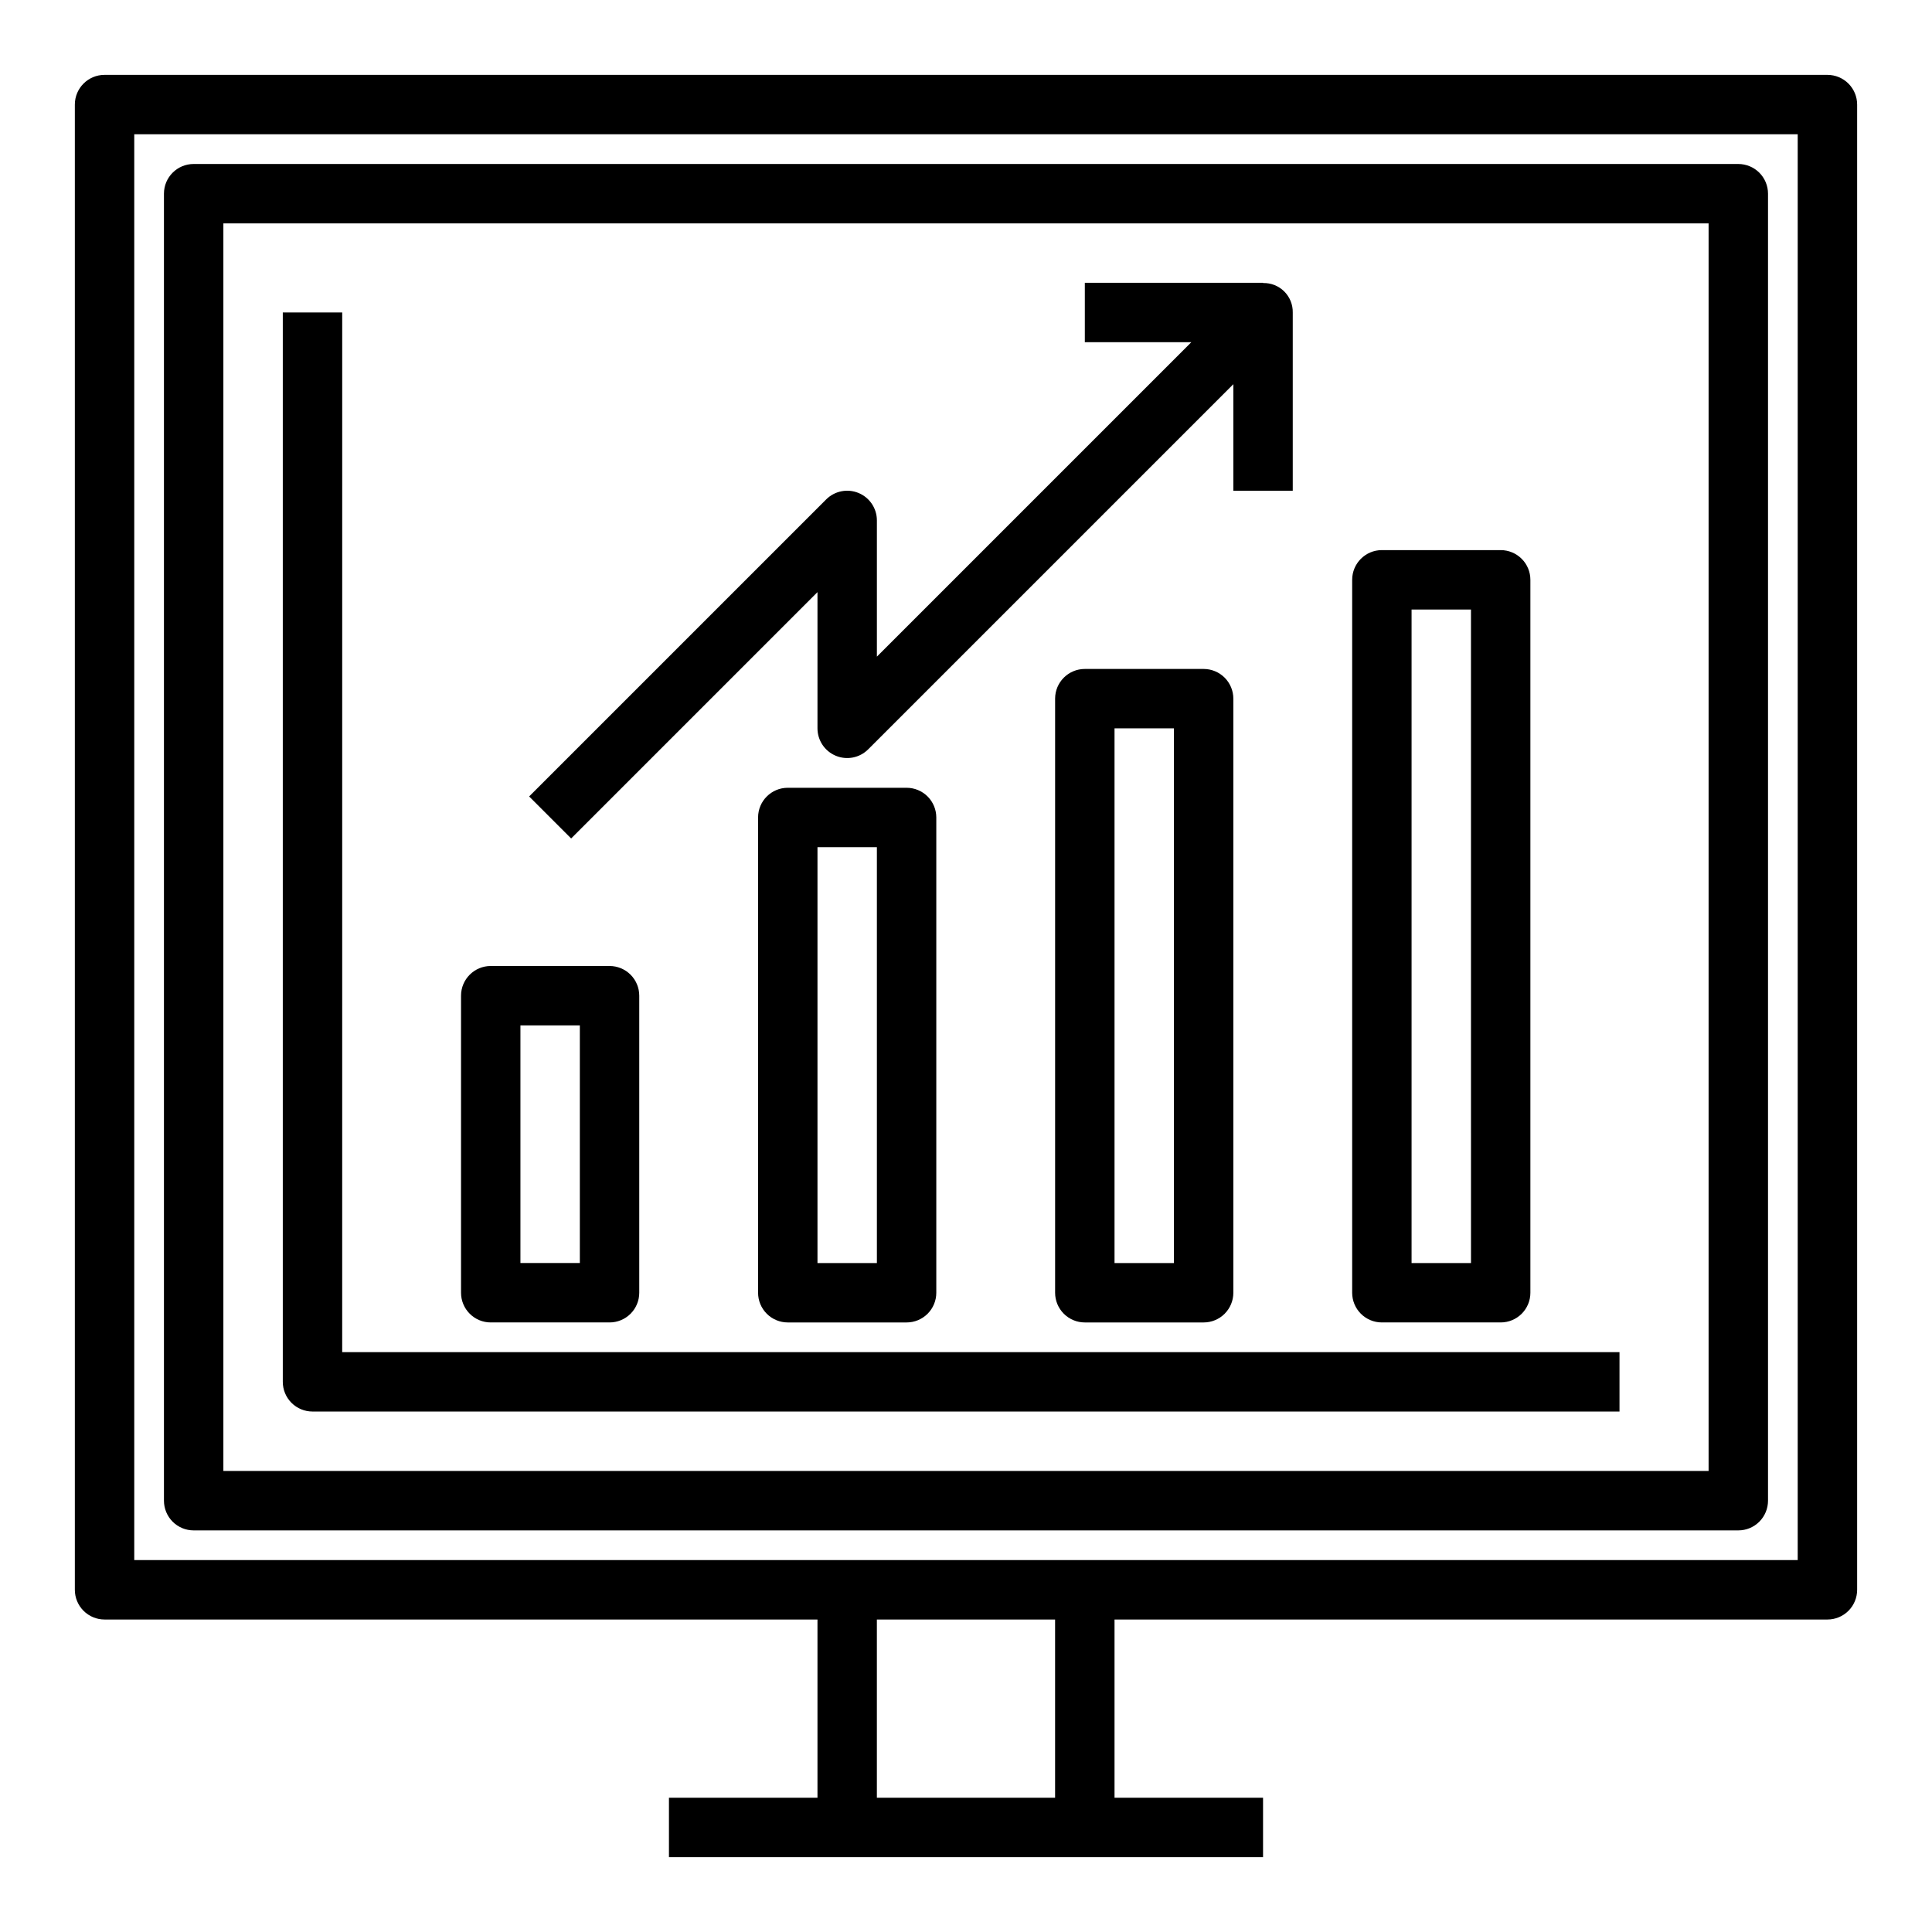
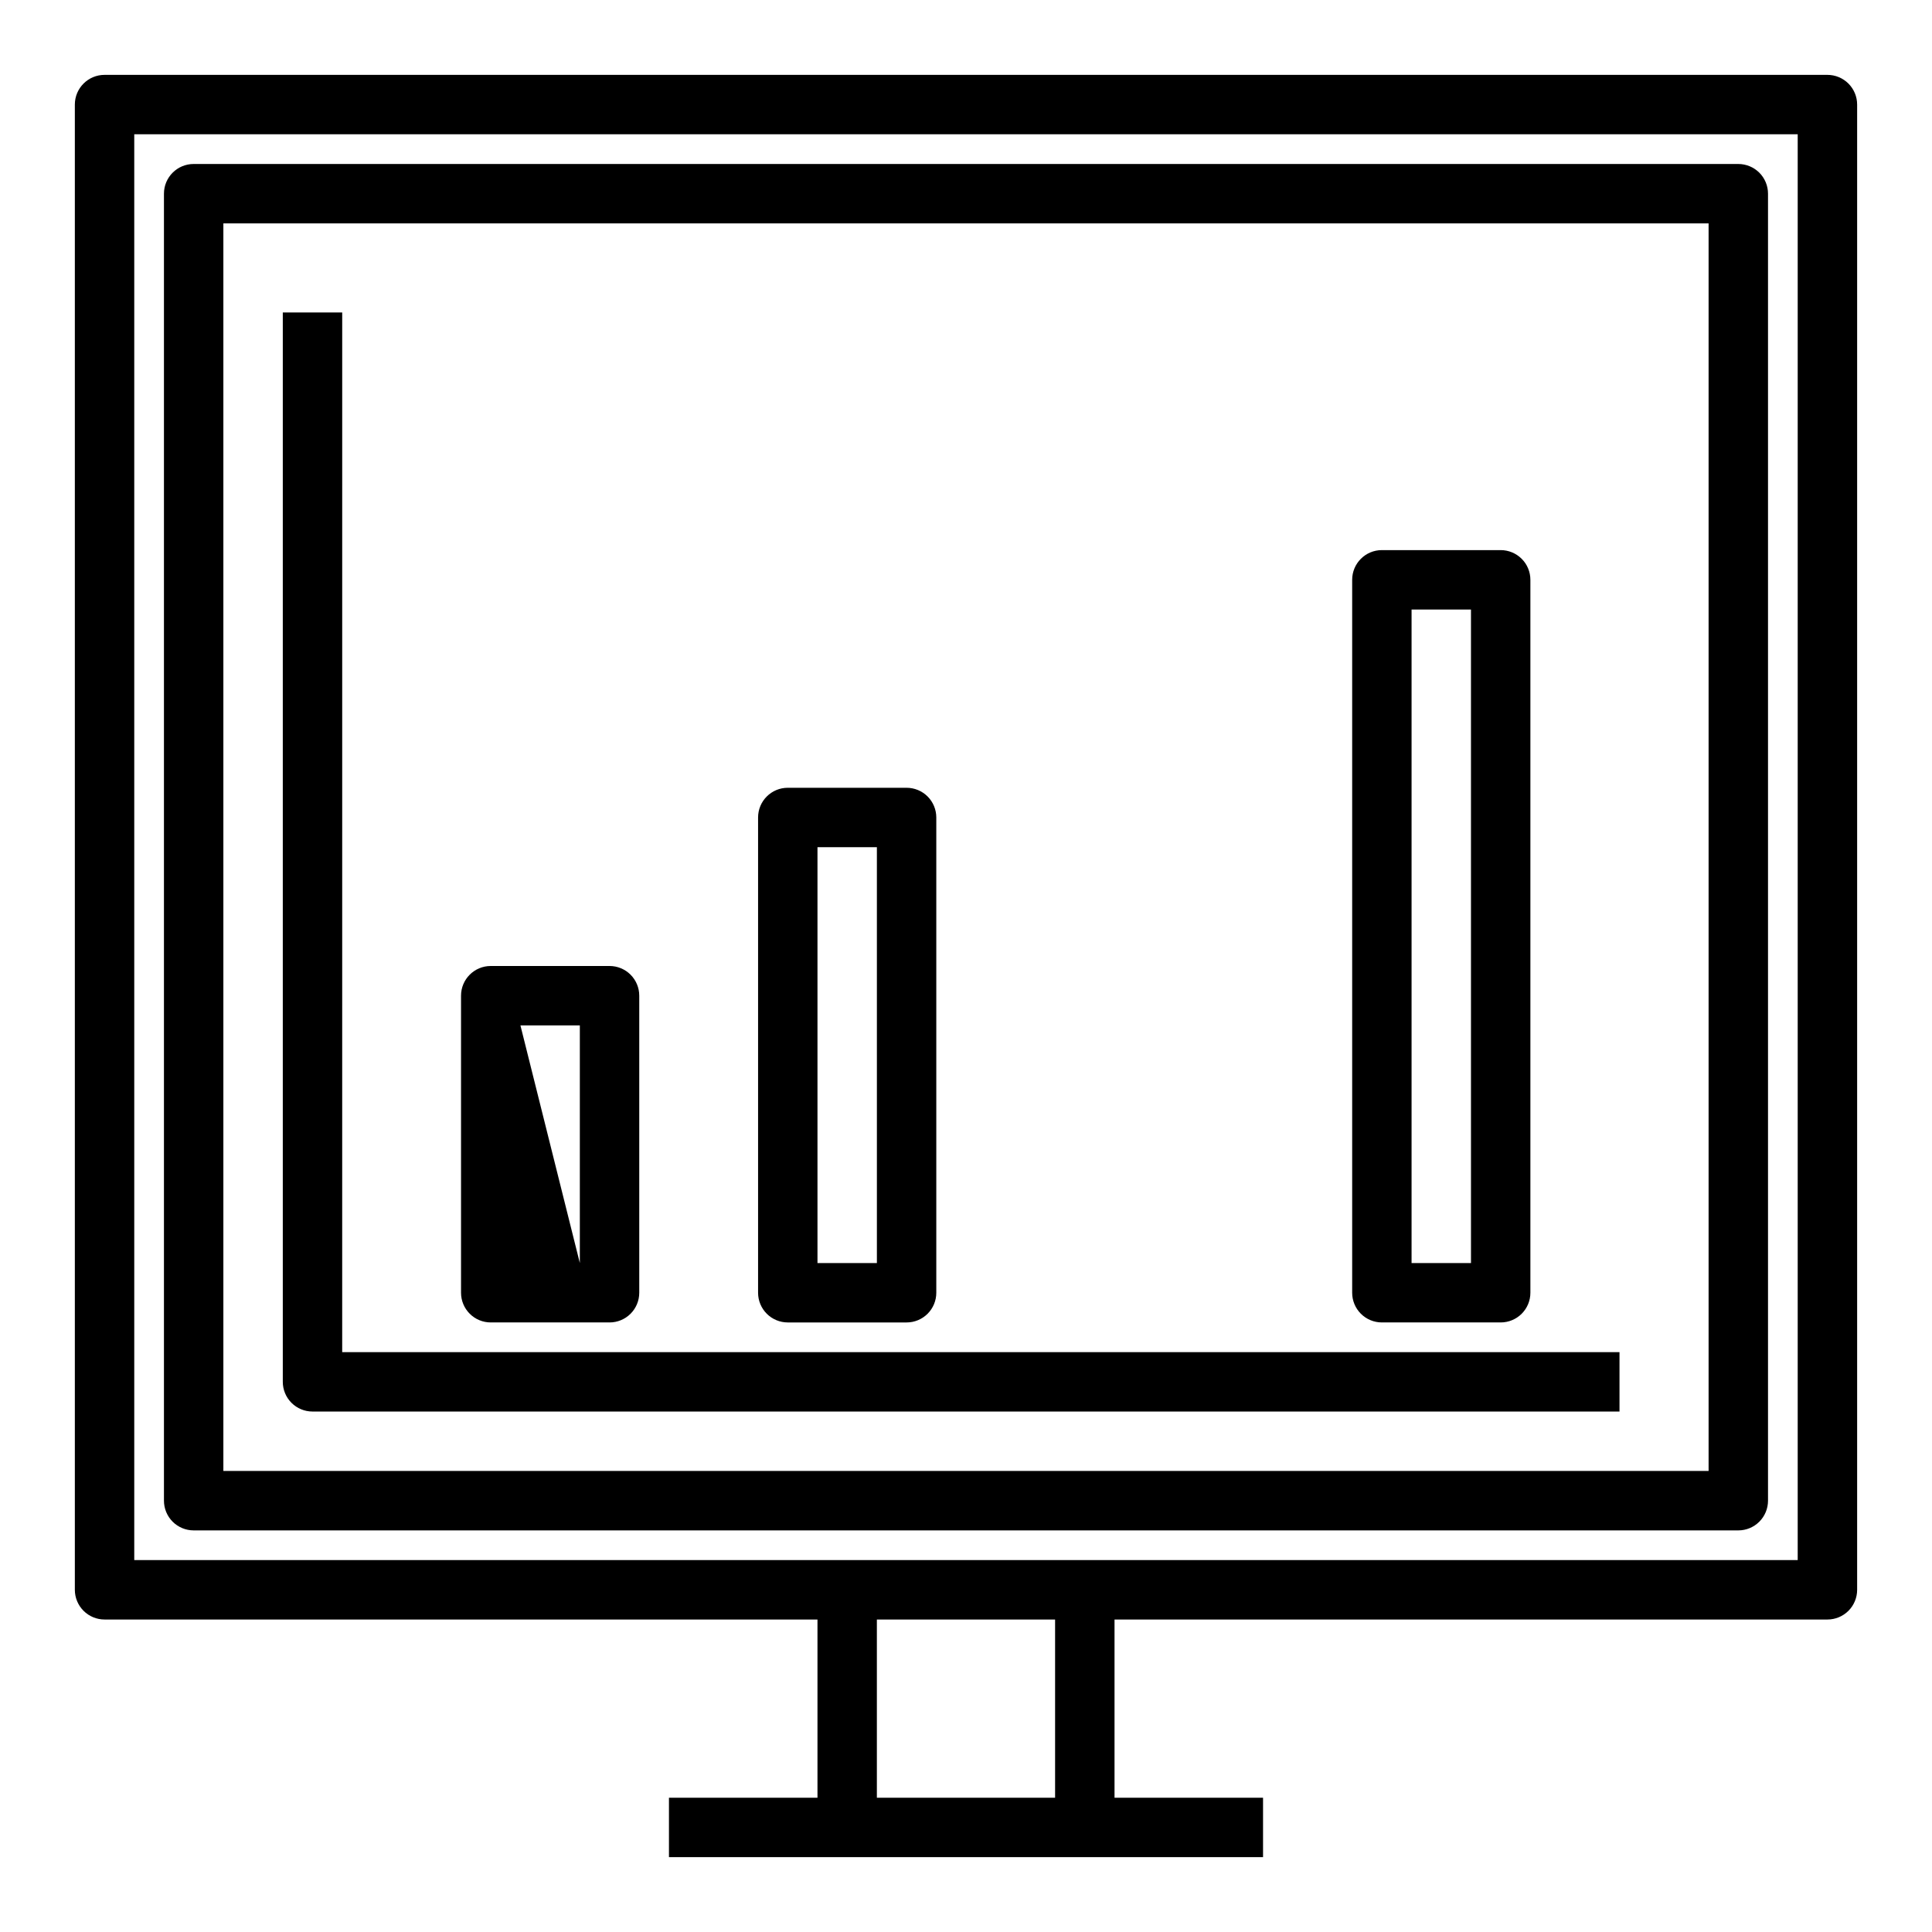
<svg xmlns="http://www.w3.org/2000/svg" fill="#000000" width="800px" height="800px" version="1.1" viewBox="144 144 512 512">
  <g>
    <path d="m628.29 163.84h-456.58c-4.348 0-7.875 3.527-7.875 7.875v393.6c0 2.086 0.832 4.09 2.309 5.566 1.477 1.477 3.477 2.305 5.566 2.305h188.93v47.23h-39.359v15.742l157.44 0.004v-15.746h-39.359v-47.23h188.93c2.086 0 4.09-0.828 5.566-2.305 1.473-1.477 2.305-3.481 2.305-5.566v-393.6c0-2.09-0.832-4.09-2.305-5.566-1.477-1.477-3.481-2.309-5.566-2.309zm-204.68 456.58h-47.23v-47.23h47.23zm196.8-62.977h-440.83v-377.86h440.83z" />
    <path d="m195.32 549.57h409.35c2.086 0 4.09-0.828 5.566-2.305 1.477-1.477 2.305-3.481 2.305-5.566v-346.37c0-2.086-0.828-4.09-2.305-5.566-1.477-1.473-3.481-2.305-5.566-2.305h-409.35c-4.348 0-7.871 3.523-7.871 7.871v346.37c0 2.086 0.832 4.09 2.305 5.566 1.477 1.477 3.481 2.305 5.566 2.305zm7.875-346.37h393.6v330.62h-393.6z" />
    <path d="m234.69 226.81h-15.746v283.39c0 2.086 0.828 4.09 2.305 5.566 1.477 1.477 3.481 2.305 5.566 2.305h346.37v-15.742h-338.5z" />
-     <path d="m274.05 494.46h31.488c2.086 0 4.09-0.828 5.566-2.305 1.477-1.477 2.305-3.477 2.305-5.566v-78.719c0-2.09-0.828-4.09-2.305-5.566-1.477-1.477-3.481-2.305-5.566-2.305h-31.488c-4.348 0-7.871 3.523-7.871 7.871v78.719c0 2.09 0.828 4.09 2.305 5.566 1.477 1.477 3.477 2.305 5.566 2.305zm7.871-78.719h15.742v62.977h-15.742z" />
+     <path d="m274.05 494.46h31.488c2.086 0 4.09-0.828 5.566-2.305 1.477-1.477 2.305-3.477 2.305-5.566v-78.719c0-2.09-0.828-4.09-2.305-5.566-1.477-1.477-3.481-2.305-5.566-2.305h-31.488c-4.348 0-7.871 3.523-7.871 7.871v78.719c0 2.09 0.828 4.09 2.305 5.566 1.477 1.477 3.477 2.305 5.566 2.305zm7.871-78.719h15.742v62.977z" />
    <path d="m352.77 352.77c-4.348 0-7.871 3.523-7.871 7.871v125.95c0 2.09 0.828 4.09 2.305 5.566 1.477 1.477 3.481 2.305 5.566 2.305h31.488c2.09 0 4.09-0.828 5.566-2.305 1.477-1.477 2.305-3.477 2.305-5.566v-125.95c0-2.086-0.828-4.09-2.305-5.566-1.477-1.473-3.477-2.305-5.566-2.305zm23.617 125.95h-15.746v-110.21h15.742z" />
-     <path d="m431.49 321.28c-4.348 0-7.875 3.523-7.875 7.871v157.44c0 2.09 0.832 4.09 2.309 5.566s3.477 2.305 5.566 2.305h31.488c2.086 0 4.09-0.828 5.566-2.305 1.473-1.477 2.305-3.477 2.305-5.566v-157.44c0-2.086-0.832-4.09-2.305-5.566-1.477-1.473-3.481-2.305-5.566-2.305zm23.617 157.44h-15.746v-141.7h15.742z" />
    <path d="m510.21 494.46h31.488c2.086 0 4.09-0.828 5.566-2.305 1.477-1.477 2.305-3.477 2.305-5.566v-188.93c0-2.09-0.828-4.094-2.305-5.566-1.477-1.477-3.481-2.309-5.566-2.309h-31.488c-4.348 0-7.871 3.527-7.871 7.875v188.93c0 2.09 0.828 4.09 2.305 5.566s3.477 2.305 5.566 2.305zm7.871-188.93h15.742l0.004 173.19h-15.746z" />
-     <path d="m360.64 300.92v36.102c0.004 3.184 1.922 6.051 4.863 7.269 2.938 1.219 6.324 0.547 8.574-1.707l96.773-96.77v28.23h15.742v-47.234c0.039-2.09-0.777-4.109-2.266-5.582-1.488-1.477-3.512-2.277-5.606-2.219v-0.07h-47.23v15.742h28.23l-83.336 83.336v-36.102c0-3.184-1.918-6.055-4.859-7.269-2.941-1.219-6.328-0.547-8.578 1.703l-78.719 78.719 11.133 11.133z" />
  </g>
</svg>